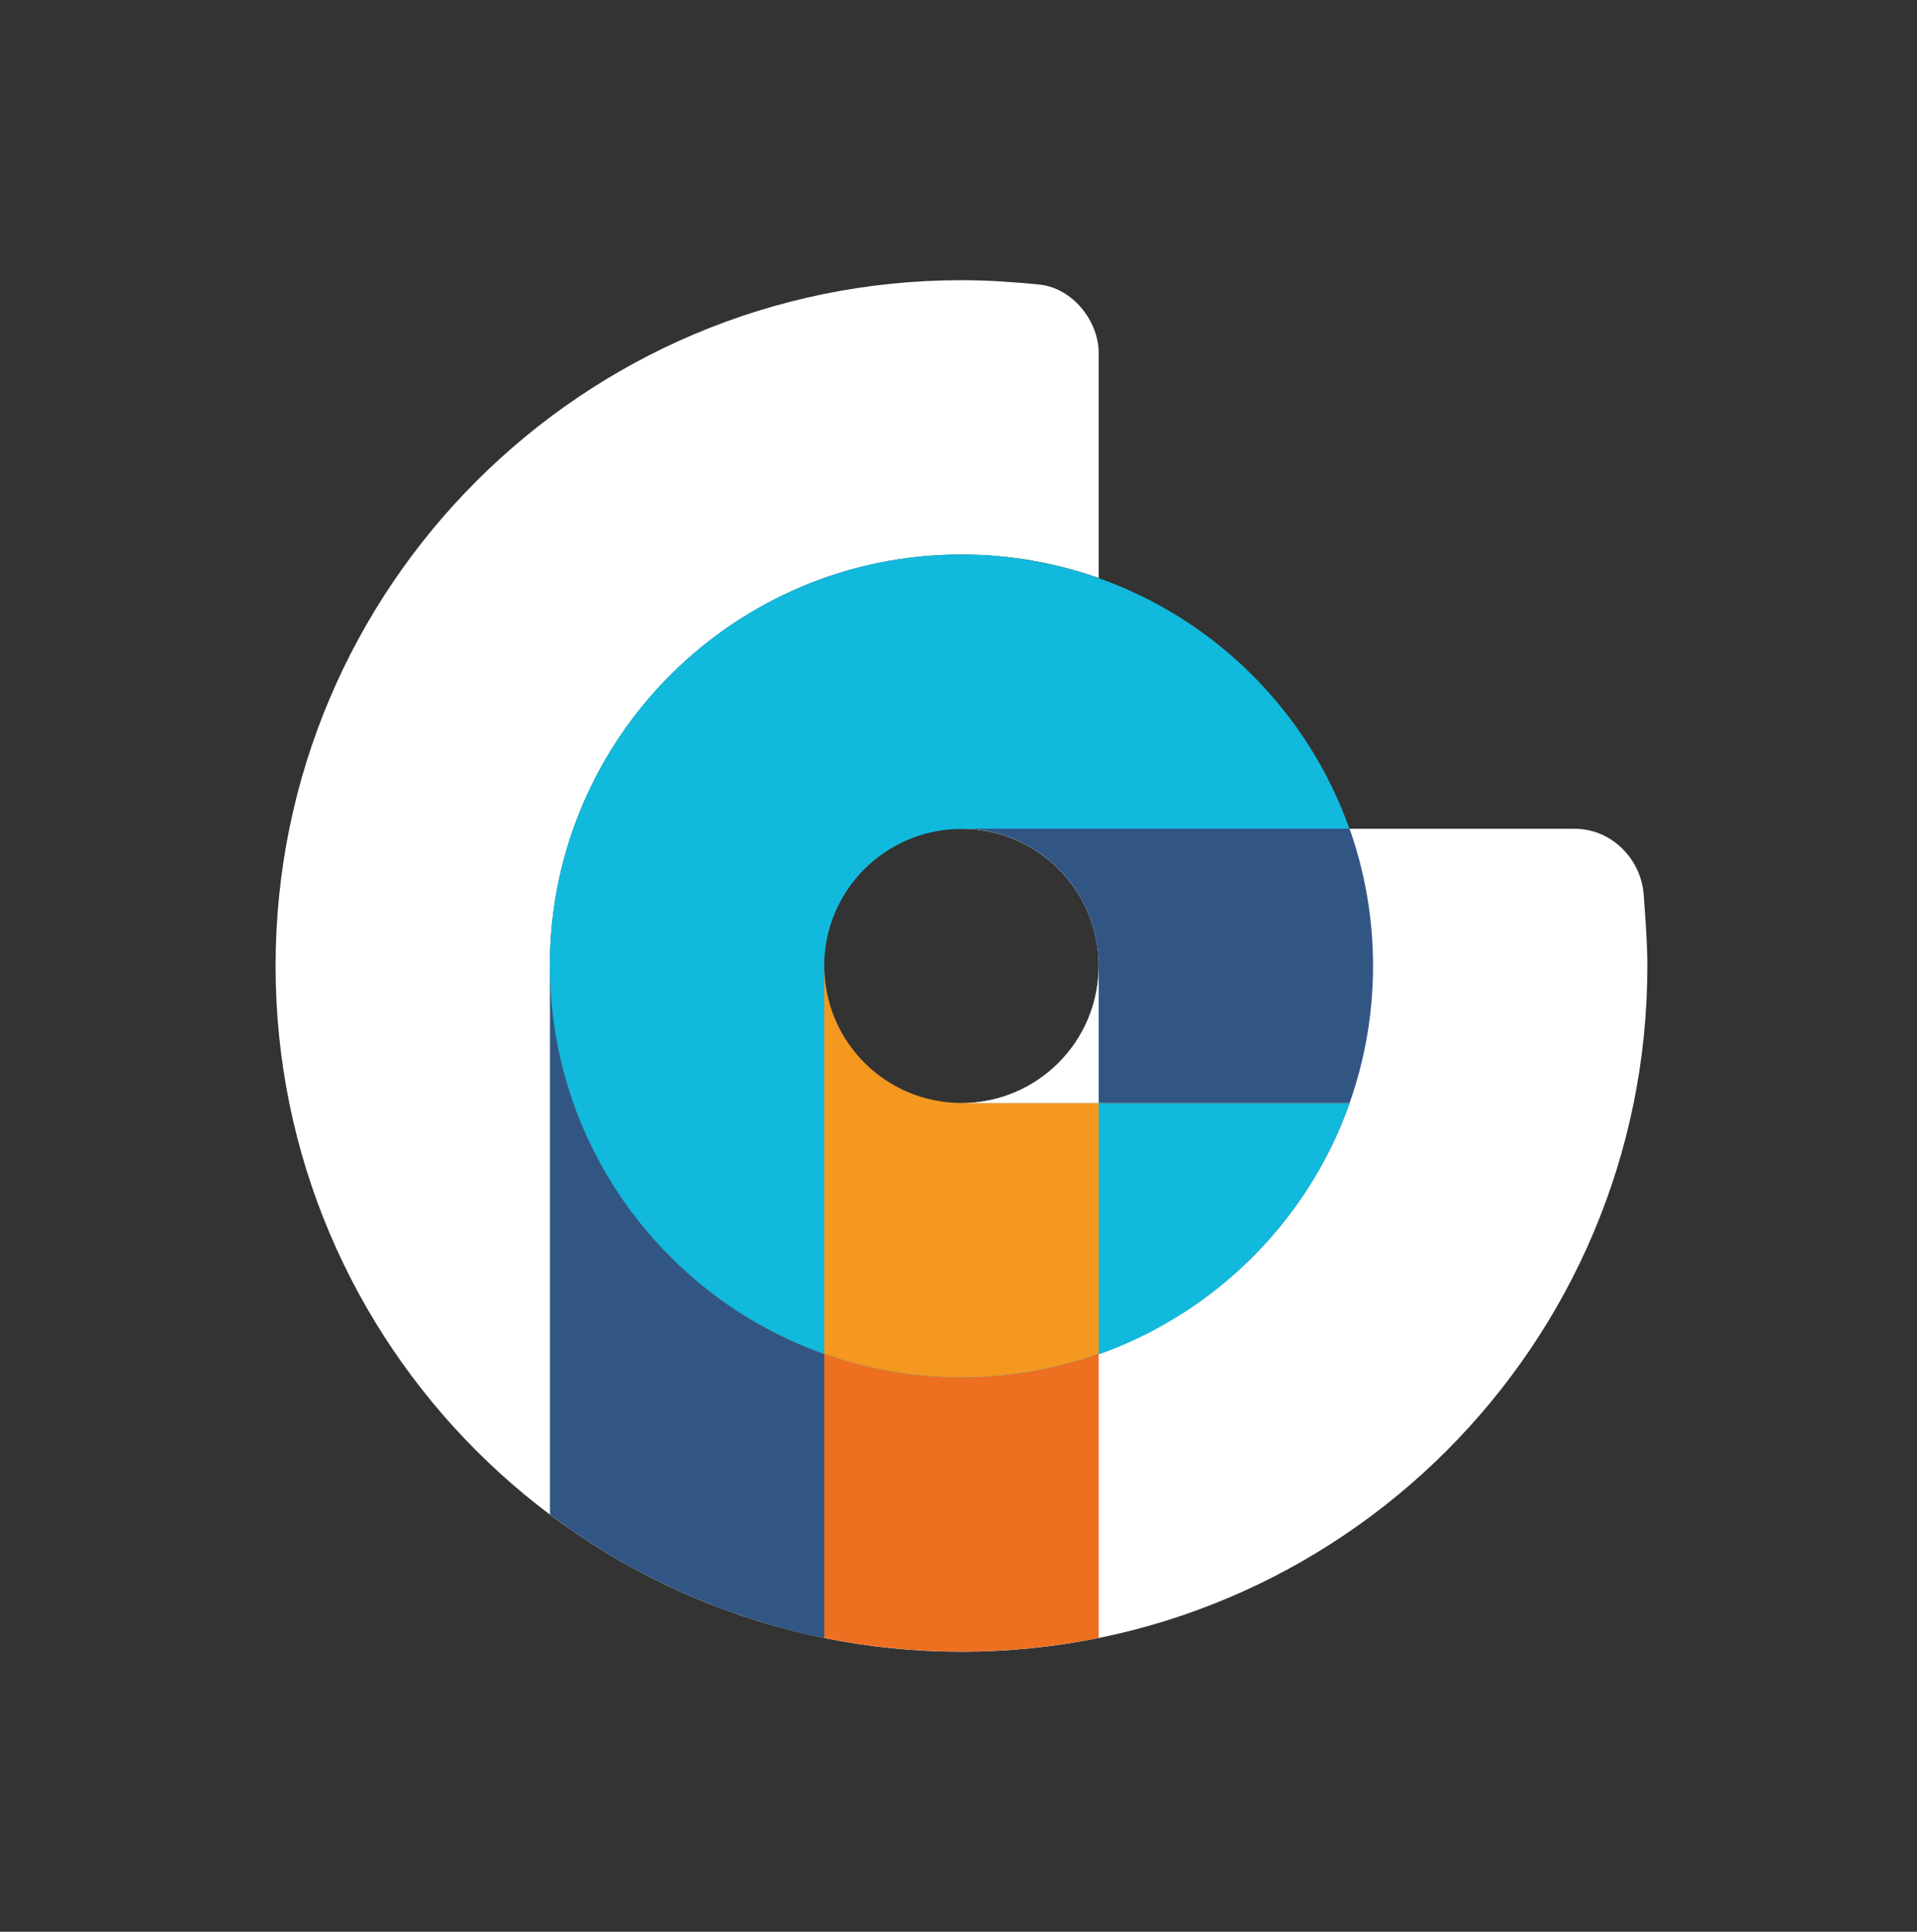
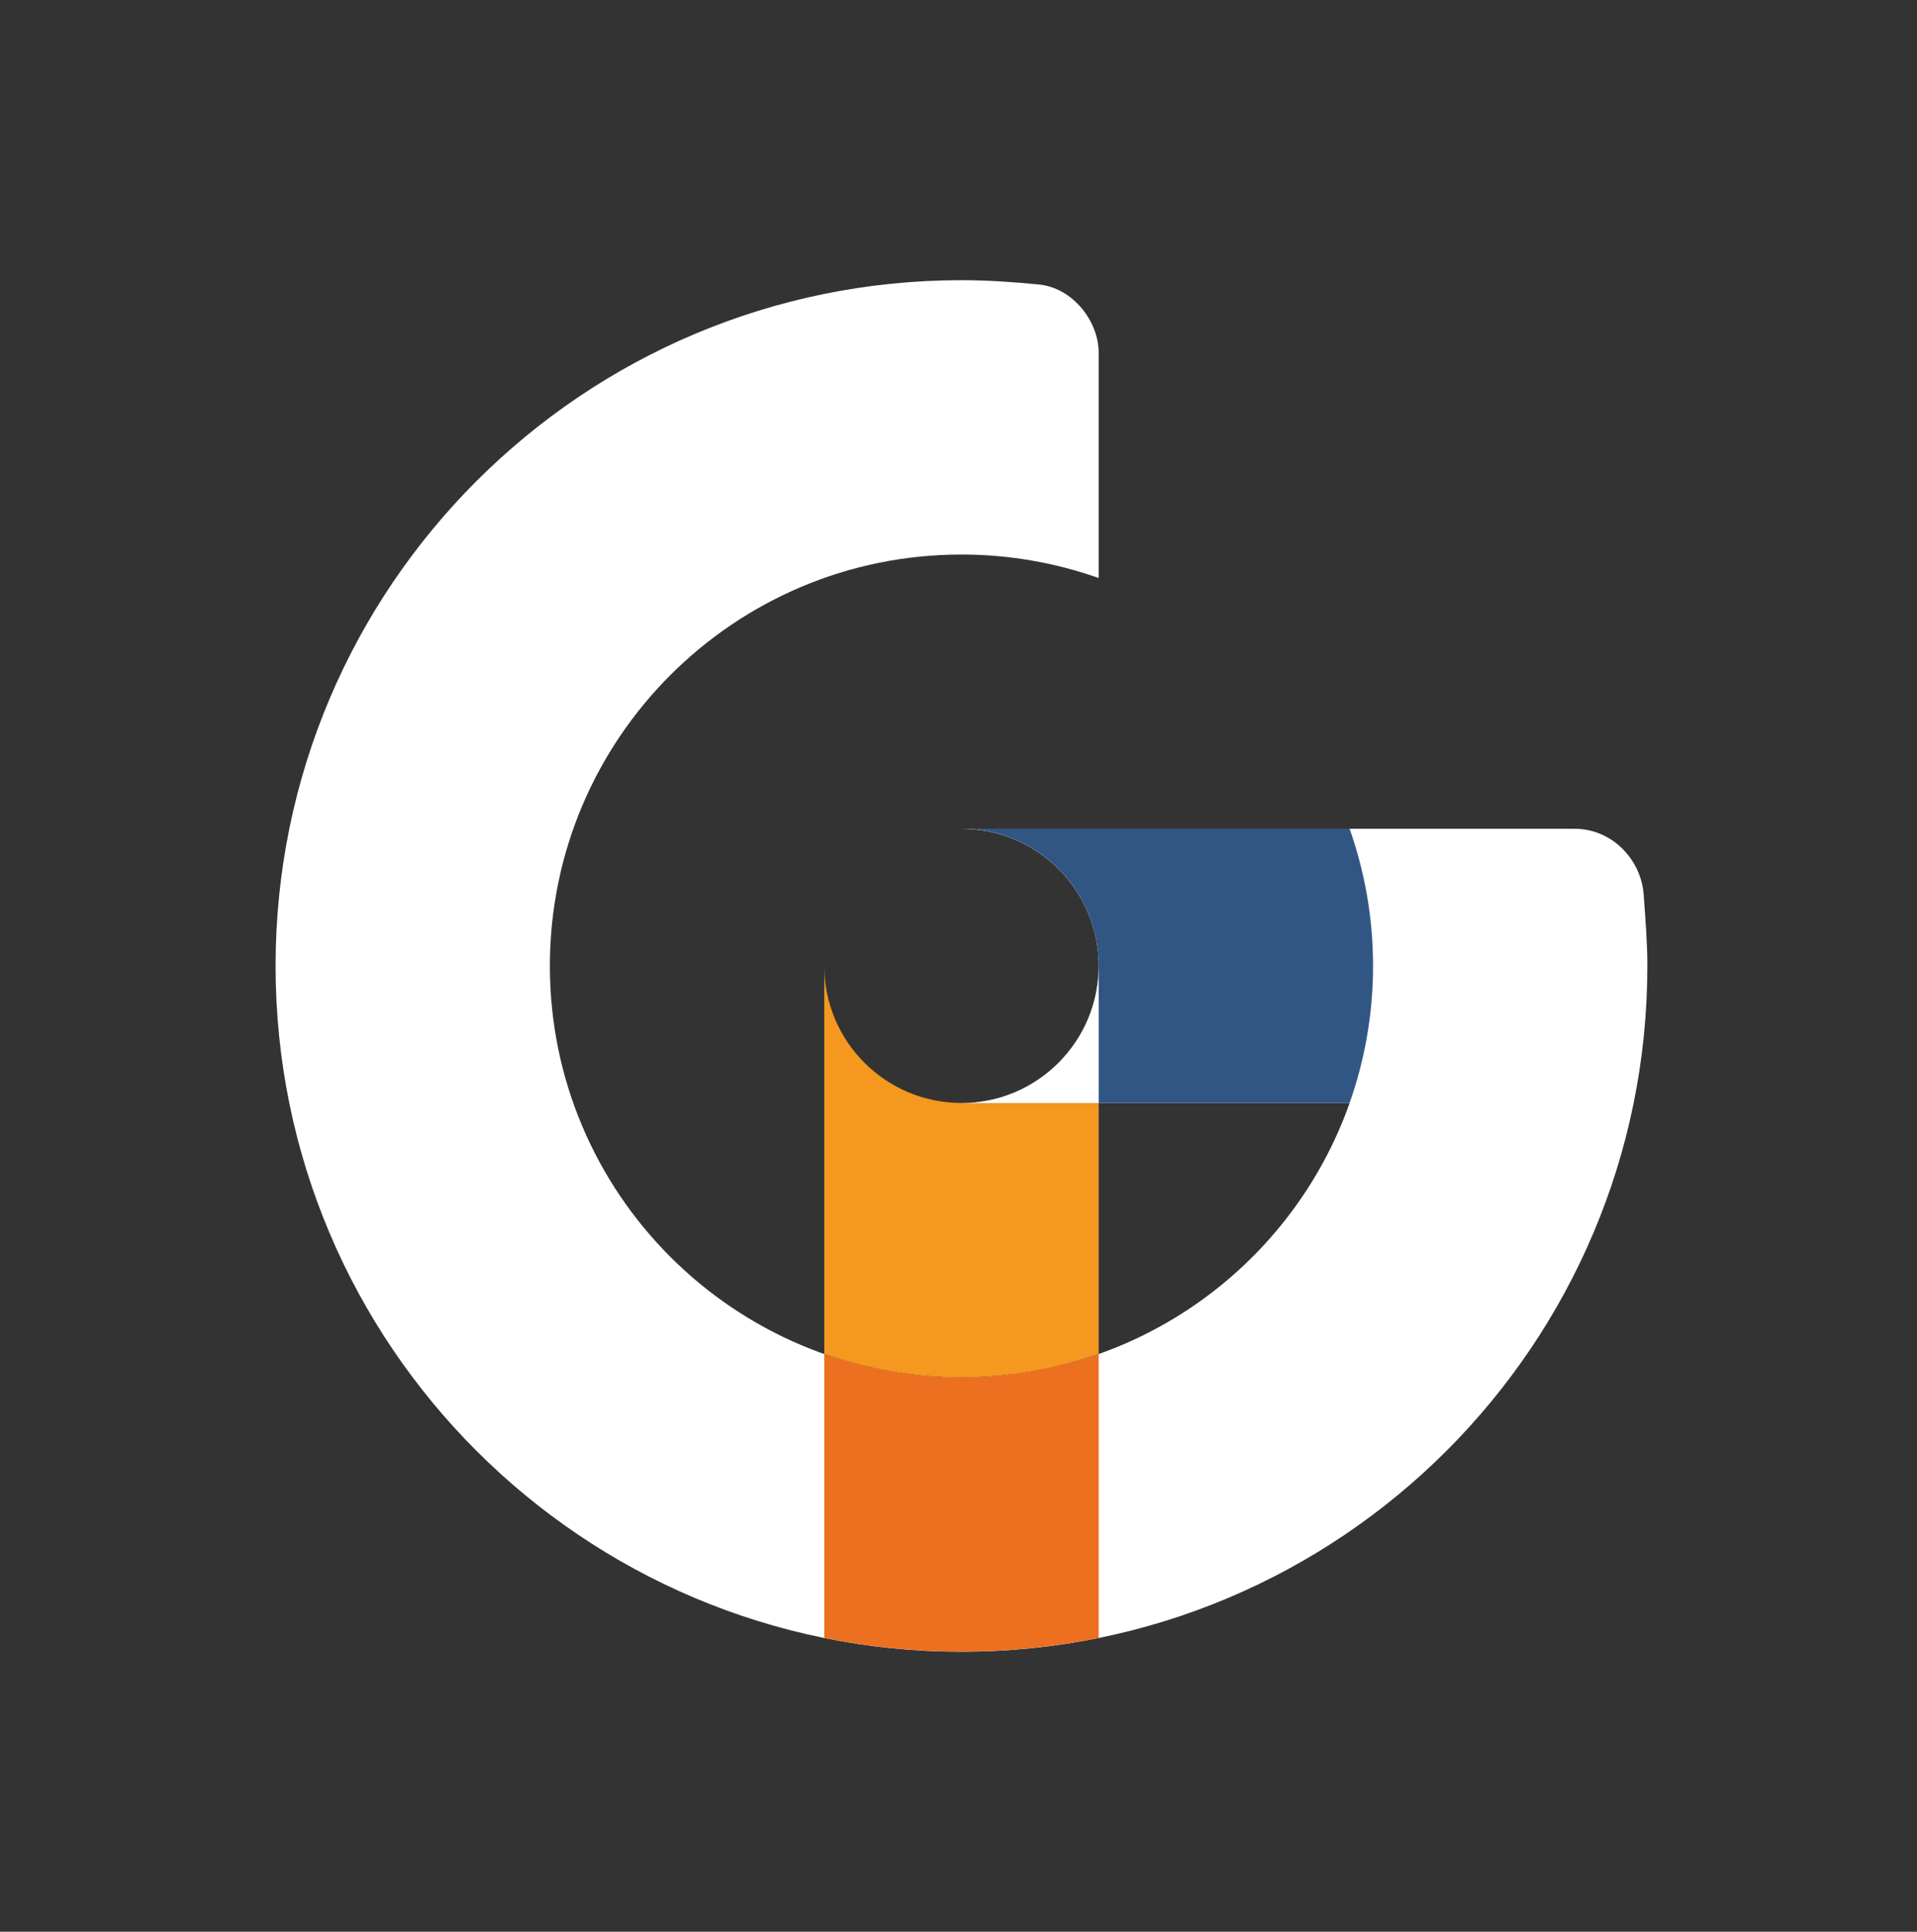
<svg xmlns="http://www.w3.org/2000/svg" id="Ebene_1" viewBox="0 0 209.73 211.38">
  <rect x="0" y="0" width="209.73" height="211.38" fill="#333333" stroke="none" />
  <defs>
    <style>.cls-1{fill:#ed6f20;}.cls-2{fill:#f4981f;}.cls-3{fill:#fff;}.cls-4{fill:#315684;}.cls-5{fill:#11b9dc;}</style>
  </defs>
  <path class="cls-3" d="M179.83,97.92c-.26-3.81-3.42-7.23-7.55-7.23H105.19c8.29,0,15.01,6.72,15.01,15.01s-6.72,15.01-15.01,15.01h42.46c-6.18,17.49-22.86,30.02-42.46,30.02-24.87,0-45.03-20.16-45.03-45.03s20.16-45.02,45.03-45.02c5.26,0,10.31,.91,15.01,2.57v-24.66c0-3.4-2.8-7.09-6.54-7.46-2.78-.27-5.6-.47-8.47-.47-41.44,0-75.04,33.6-75.04,75.04s33.6,75.04,75.04,75.04,75.04-33.6,75.04-75.04c0-2.63-.22-5.21-.4-7.77h0Z" />
-   <path class="cls-5" d="M109.21,60.85c-.07,0-.14-.01-.21-.02-.58-.05-1.16-.08-1.75-.11-.09,0-.18,0-.28,0-.6-.02-1.19-.04-1.8-.04-24.87,0-45.02,20.16-45.02,45.02,0,19.6,12.53,36.28,30.02,42.46,1.74,.61,3.53,1.13,5.37,1.53,.04,0,.08,.02,.11,.03,.59,.13,1.19,.25,1.78,.35,.03,0,.06,0,.09,.01,.61,.11,1.22,.2,1.83,.28h0c.58,.08,1.17,.14,1.76,.19,.09,0,.19,.02,.28,.03,.57,.05,1.14,.08,1.71,.11,.1,0,.19,0,.29,.01,.59,.02,1.19,.04,1.78,.04,.55,0,1.09-.01,1.63-.03,.12,0,.24,0,.36-.01,.53-.02,1.06-.06,1.58-.09,.08,0,.15-.01,.23-.02,.48-.04,.95-.09,1.43-.14,.1-.01,.2-.02,.31-.03,.52-.06,1.03-.13,1.55-.22,.1-.02,.21-.03,.31-.05,.48-.08,.95-.17,1.43-.26,.06-.01,.11-.02,.17-.03,.51-.1,1.02-.22,1.53-.34,.11-.03,.22-.05,.32-.08,.51-.13,1.02-.26,1.52-.4,0,0,.02,0,.03,0,.5-.14,.99-.3,1.48-.45,.09-.03,.19-.06,.28-.09,.49-.16,.98-.33,1.47-.51,.06-.02,.12-.05,.19-.07,.45-.17,.9-.35,1.35-.53,.07-.03,.13-.06,.2-.08,.48-.2,.95-.41,1.42-.63,.08-.03,.15-.07,.22-.11,.47-.22,.94-.44,1.4-.68h.02c.48-.25,.94-.5,1.41-.76,.07-.04,.14-.08,.21-.12,.93-.53,1.84-1.08,2.73-1.67,.05-.03,.1-.07,.15-.1,.44-.3,.89-.6,1.32-.91,.03-.02,.05-.04,.08-.06,.44-.31,.86-.64,1.29-.97,.01,0,.03-.02,.04-.03,.43-.33,.85-.68,1.27-1.03,.03-.03,.07-.06,.1-.08,.84-.7,1.64-1.44,2.42-2.2,.02-.03,.05-.05,.08-.08,.79-.78,1.56-1.58,2.3-2.42l.02-.03c1.12-1.27,2.17-2.61,3.14-4.01v-.02c.66-.93,1.27-1.88,1.85-2.86,1.45-2.47,2.67-5.08,3.63-7.81h-42.46c-8.29,0-15.01-6.72-15.01-15.01s6.72-15.01,15.01-15.01h42.46c-4.52-12.79-14.66-22.93-27.45-27.45-3.49-1.23-7.17-2.05-10.99-2.39h0Z" />
-   <path class="cls-4" d="M60.17,105.69v60.04c1.07,.8,2.16,1.58,3.28,2.33,.09,.06,.18,.12,.27,.18,.45,.3,.91,.6,1.37,.89,.14,.09,.28,.17,.42,.26,.42,.26,.84,.52,1.26,.77,.16,.09,.31,.19,.47,.28,.42,.24,.83,.48,1.25,.72,.16,.09,.32,.18,.48,.27,.44,.24,.87,.47,1.31,.71,.14,.08,.28,.15,.43,.22,.5,.26,1,.51,1.5,.75,.08,.04,.17,.08,.26,.13,1.21,.59,2.44,1.14,3.68,1.67,.07,.03,.14,.06,.22,.09,.53,.22,1.07,.44,1.61,.65,.15,.06,.31,.12,.46,.18,.46,.18,.93,.35,1.4,.52,.18,.07,.37,.13,.56,.19,.44,.16,.89,.31,1.34,.46,.19,.06,.38,.13,.58,.19,.45,.14,.91,.28,1.37,.42,.19,.06,.37,.11,.56,.17,.5,.14,.99,.28,1.49,.42,.15,.04,.3,.08,.44,.12,.63,.17,1.26,.32,1.89,.47,.02,0,.04,0,.06,.01,.68,.16,1.37,.31,2.06,.45v-31.08c-17.48-6.18-30.02-22.86-30.02-42.46h0Z" />
  <path class="cls-4" d="M147.65,90.68h-42.46c8.29,0,15.01,6.72,15.01,15.01s-6.72,15.01-15.01,15.01h42.46c1.66-4.69,2.57-9.75,2.57-15.01s-.91-10.31-2.57-15.01" />
  <path class="cls-2" d="M120.2,148.14v-27.45h-15.01c-8.29,0-15.01-6.72-15.01-15.01v42.46c4.69,1.66,9.75,2.57,15.01,2.57s10.31-.91,15.01-2.57" />
  <path class="cls-3" d="M120.2,105.69c0,8.29-6.72,15.01-15.01,15.01h15.01v-15.01Z" />
  <path class="cls-1" d="M90.18,148.15v31.08c4.85,.98,9.87,1.5,15.01,1.5s10.16-.52,15.01-1.5v-31.08c-4.69,1.66-9.75,2.57-15.01,2.57s-10.31-.91-15.01-2.57" />
</svg>